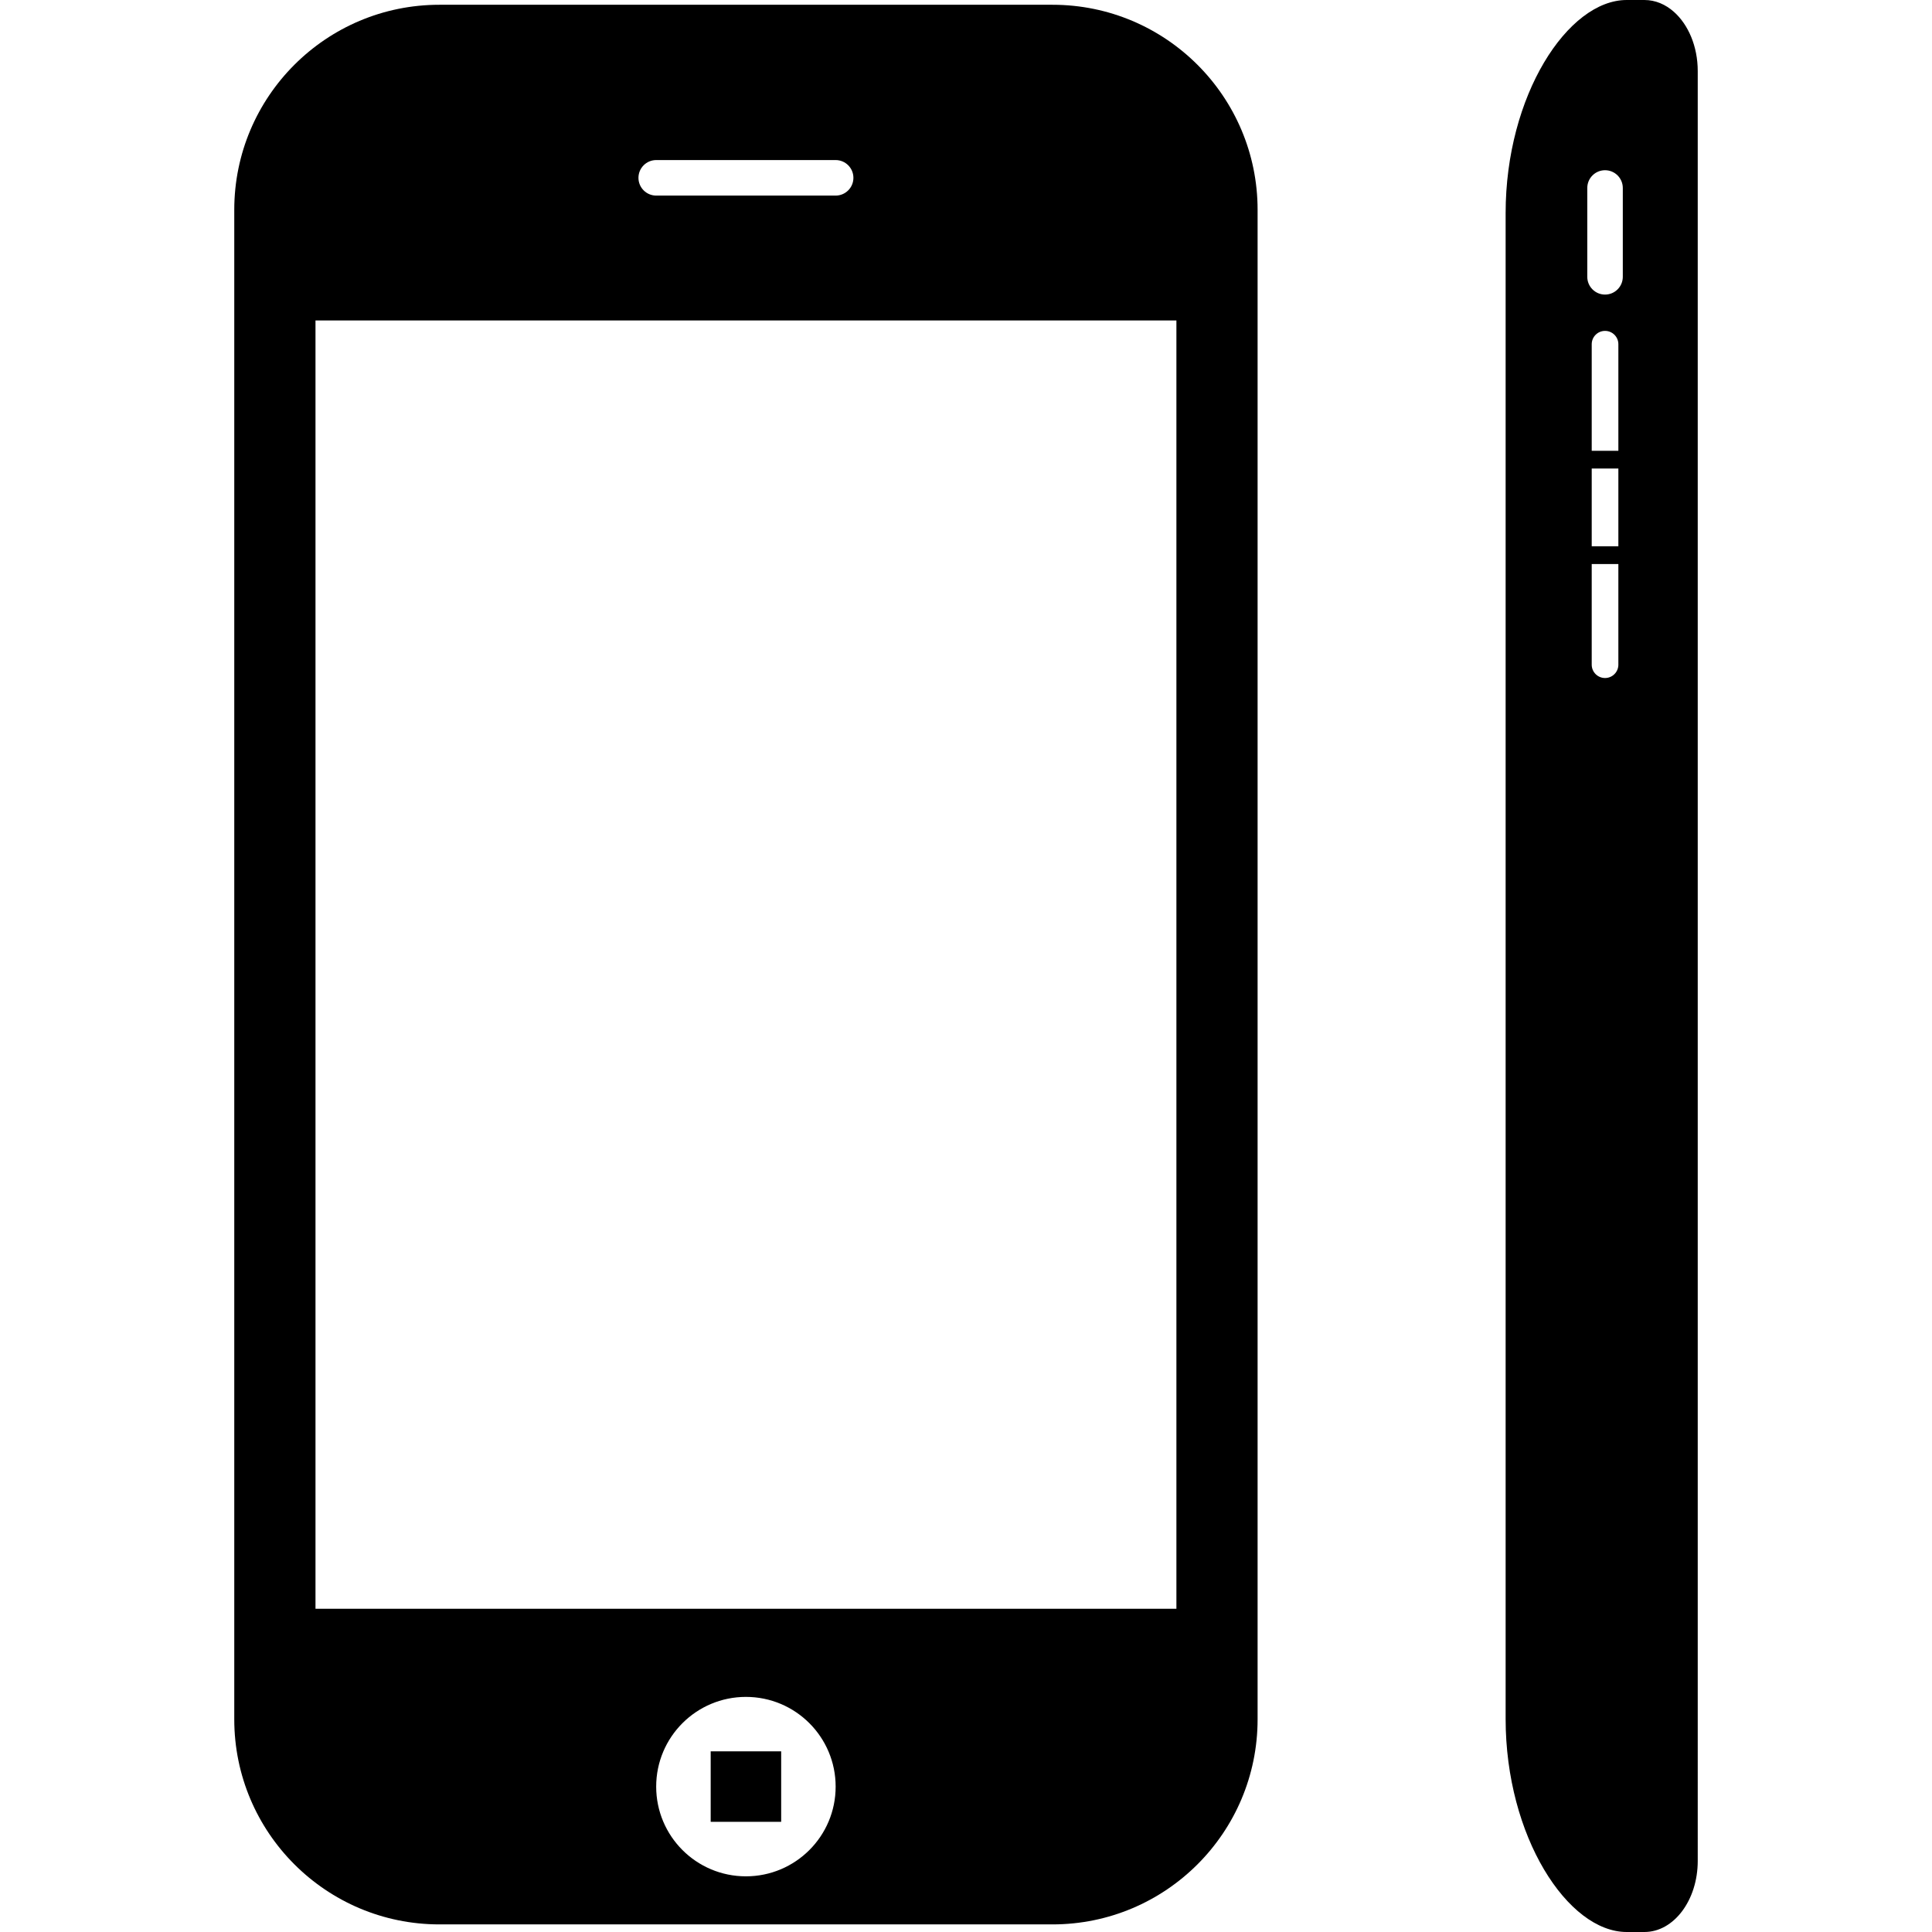
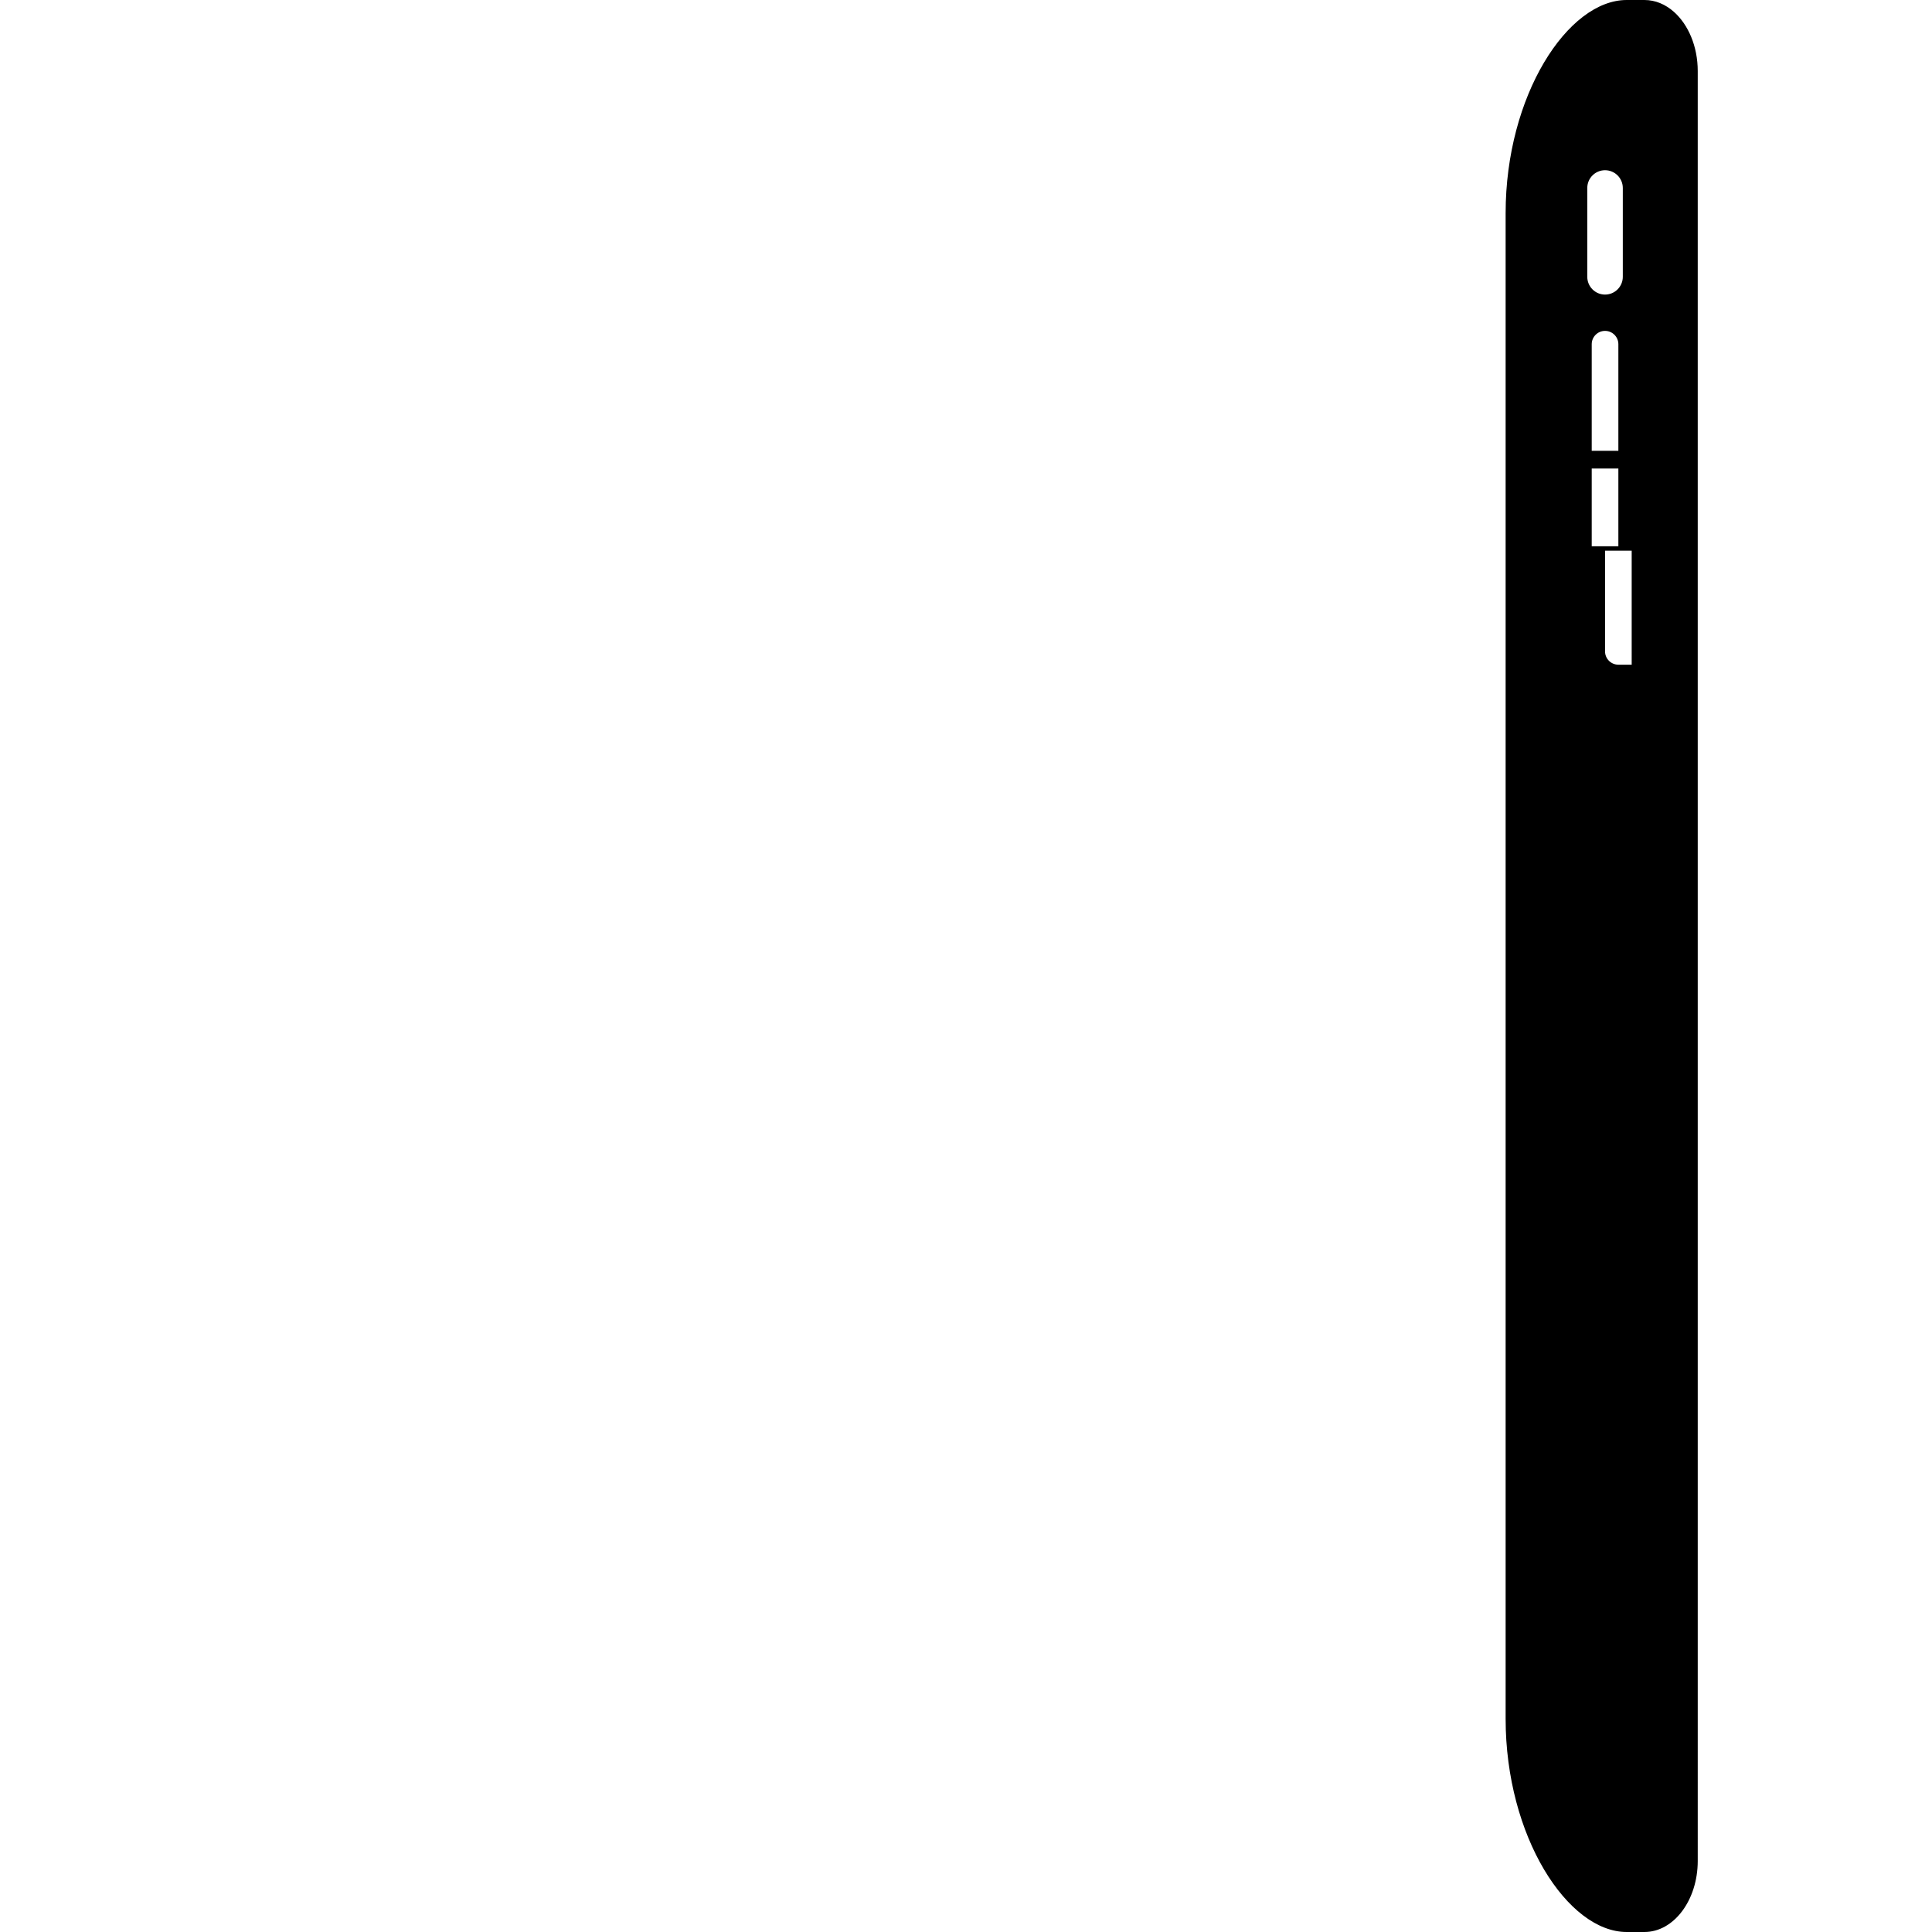
<svg xmlns="http://www.w3.org/2000/svg" fill="#000000" version="1.1" id="Capa_1" width="800px" height="800px" viewBox="0 0 519.98 519.98" xml:space="preserve">
  <g>
    <g>
-       <path d="M442.576,0c-4.217,0,0.449,0-4.771,0c-15.846,0-32.58,25.695-32.58,57.375v405.23c0,31.68,16.734,57.375,32.58,57.375    c0.68,0,2.047,0,4.781,0c7.918,0,14.344-8.568,14.344-19.125V19.125c0-6.646-2.543-12.498-6.406-15.931    C448.256,1.176,445.521,0,442.576,0z M435.568,178.896c0,1.979-1.607,3.586-3.586,3.586c-1.98,0-3.586-1.606-3.586-3.586v-27.091    h7.172V178.896z M435.568,147.023h-7.172v-20.922h7.172V147.023z M435.568,121.329h-7.172V92.642c0-1.979,1.605-3.586,3.586-3.586    c1.979,0,3.586,1.606,3.586,3.586V121.329z M436.762,74.501c0,2.64-2.141,4.781-4.779,4.781c-2.641,0-4.781-2.142-4.781-4.781    V50.595c0-2.639,2.141-4.781,4.781-4.781c2.639,0,4.779,2.142,4.779,4.781V74.501z" />
-       <rect x="191.274" y="471.355" width="18.972" height="18.971" />
-       <path d="M118.255,517.934h165.011c30.484,0,55.205-24.709,55.205-55.195V56.476c0-30.485-24.721-55.194-55.205-55.194H118.255    c-30.485,0-55.204,24.709-55.204,55.194V462.73C63.051,493.215,87.779,517.934,118.255,517.934z M200.76,504.996    c-13.349,0-24.155-10.807-24.155-24.146c0-13.338,10.806-24.145,24.155-24.145c13.34,0,24.146,10.814,24.146,24.145    C224.915,494.18,214.1,504.996,200.76,504.996z M176.615,43.079h48.291c2.639,0,4.781,2.142,4.781,4.781s-2.142,4.781-4.781,4.781    h-48.291c-2.639,0-4.781-2.142-4.781-4.781S173.976,43.079,176.615,43.079z M84.911,86.244h231.708V432.98H84.911V86.244z" />
+       <path d="M442.576,0c-4.217,0,0.449,0-4.771,0c-15.846,0-32.58,25.695-32.58,57.375v405.23c0,31.68,16.734,57.375,32.58,57.375    c0.68,0,2.047,0,4.781,0c7.918,0,14.344-8.568,14.344-19.125V19.125c0-6.646-2.543-12.498-6.406-15.931    C448.256,1.176,445.521,0,442.576,0z M435.568,178.896c-1.98,0-3.586-1.606-3.586-3.586v-27.091    h7.172V178.896z M435.568,147.023h-7.172v-20.922h7.172V147.023z M435.568,121.329h-7.172V92.642c0-1.979,1.605-3.586,3.586-3.586    c1.979,0,3.586,1.606,3.586,3.586V121.329z M436.762,74.501c0,2.64-2.141,4.781-4.779,4.781c-2.641,0-4.781-2.142-4.781-4.781    V50.595c0-2.639,2.141-4.781,4.781-4.781c2.639,0,4.779,2.142,4.779,4.781V74.501z" />
    </g>
  </g>
</svg>